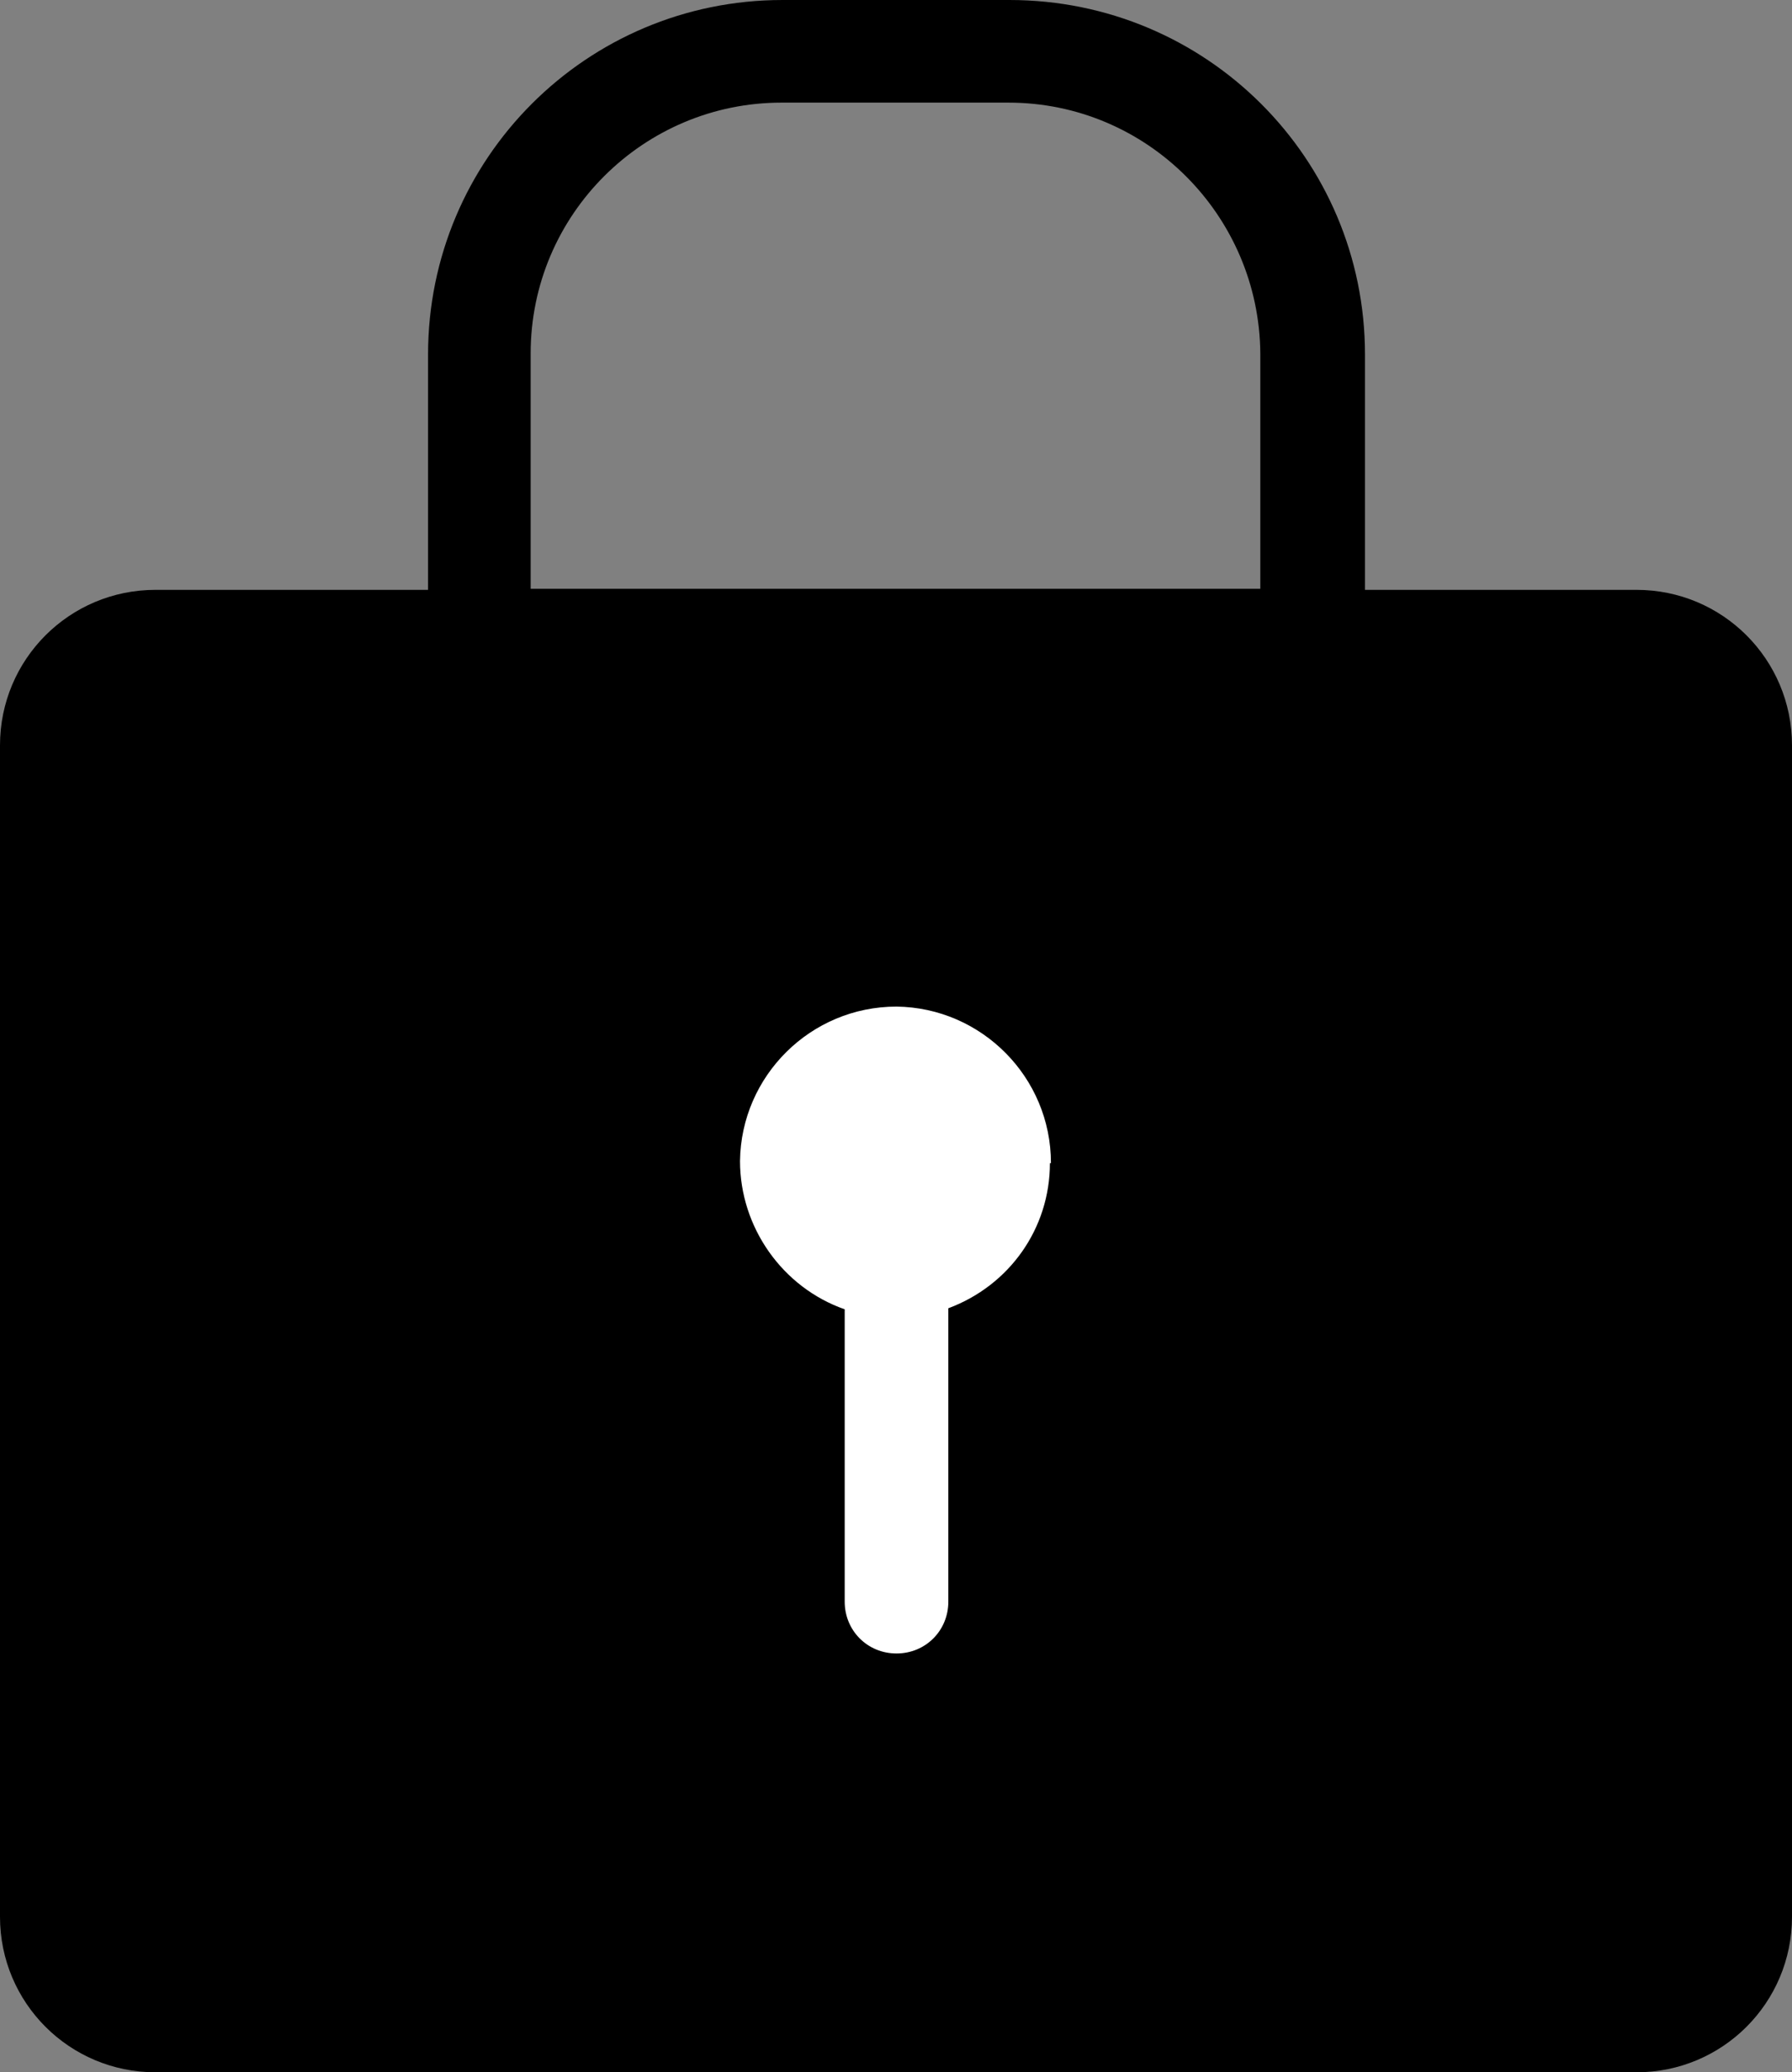
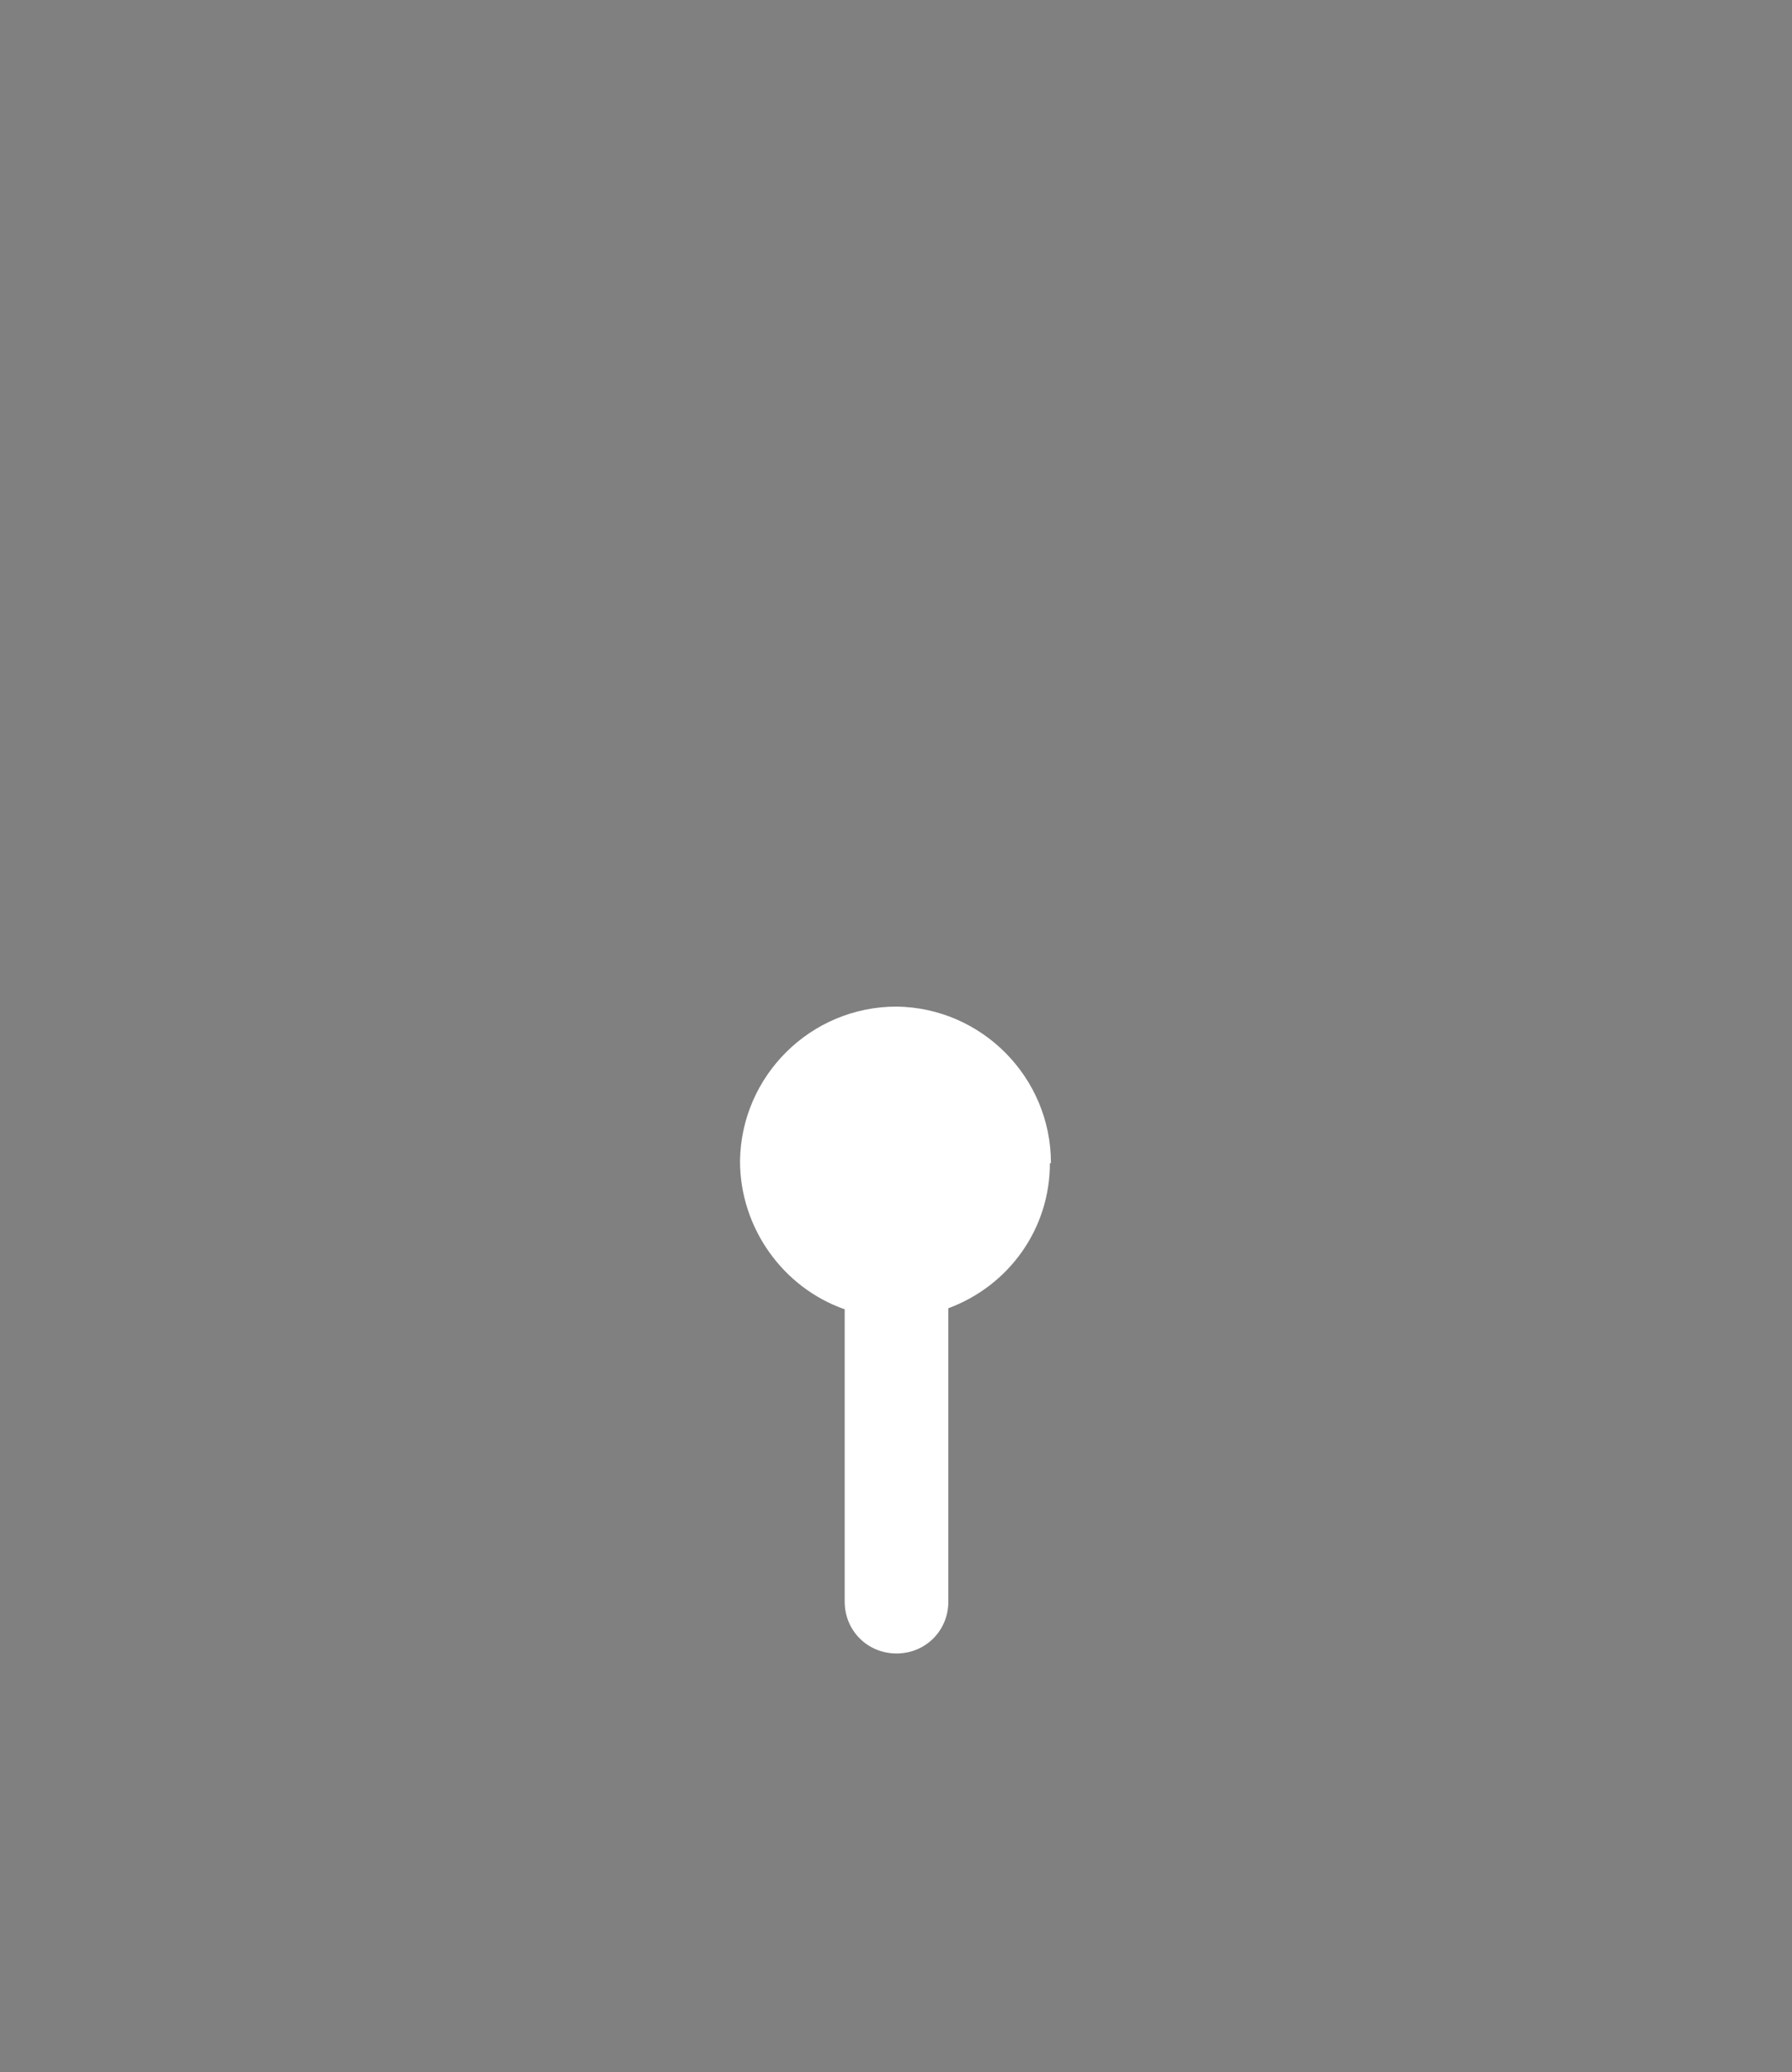
<svg xmlns="http://www.w3.org/2000/svg" id="_レイヤー_1" viewBox="0 0 17.29 19.99">
  <rect x="0" y="0" width="17.29" height="19.99" fill="#808080" stroke="none" />
  <defs>
    <style>.cls-1{fill:#000;}.cls-1,.cls-2{stroke-width:0px;}.cls-2{fill:#fff;}</style>
  </defs>
-   <path id="_パス_1097" class="cls-1" d="M15.79,5.69h-2.62v-2.27c0-1.89-1.53-3.42-3.43-3.42h-2.19c-1.89,0-3.42,1.53-3.42,3.42v2.27H1.5c-.83,0-1.5.67-1.5,1.5v11.3c0,.83.67,1.5,1.5,1.5h14.29c.83,0,1.5-.67,1.5-1.5V7.19c0-.83-.67-1.5-1.5-1.5M5.12,3.41c0-1.34,1.09-2.42,2.42-2.42h2.19c1.34,0,2.42,1.09,2.43,2.42v2.27h-7.04v-2.27Z" />
  <path id="_パス_1098" class="cls-2" d="M10.14,11.22c0-.83-.67-1.5-1.49-1.51-.83,0-1.5.67-1.51,1.49,0,.64.41,1.22,1.01,1.43v2.82c0,.28.22.5.5.5s.5-.22.5-.5v-2.83c.59-.22.98-.77.98-1.4" />
</svg>